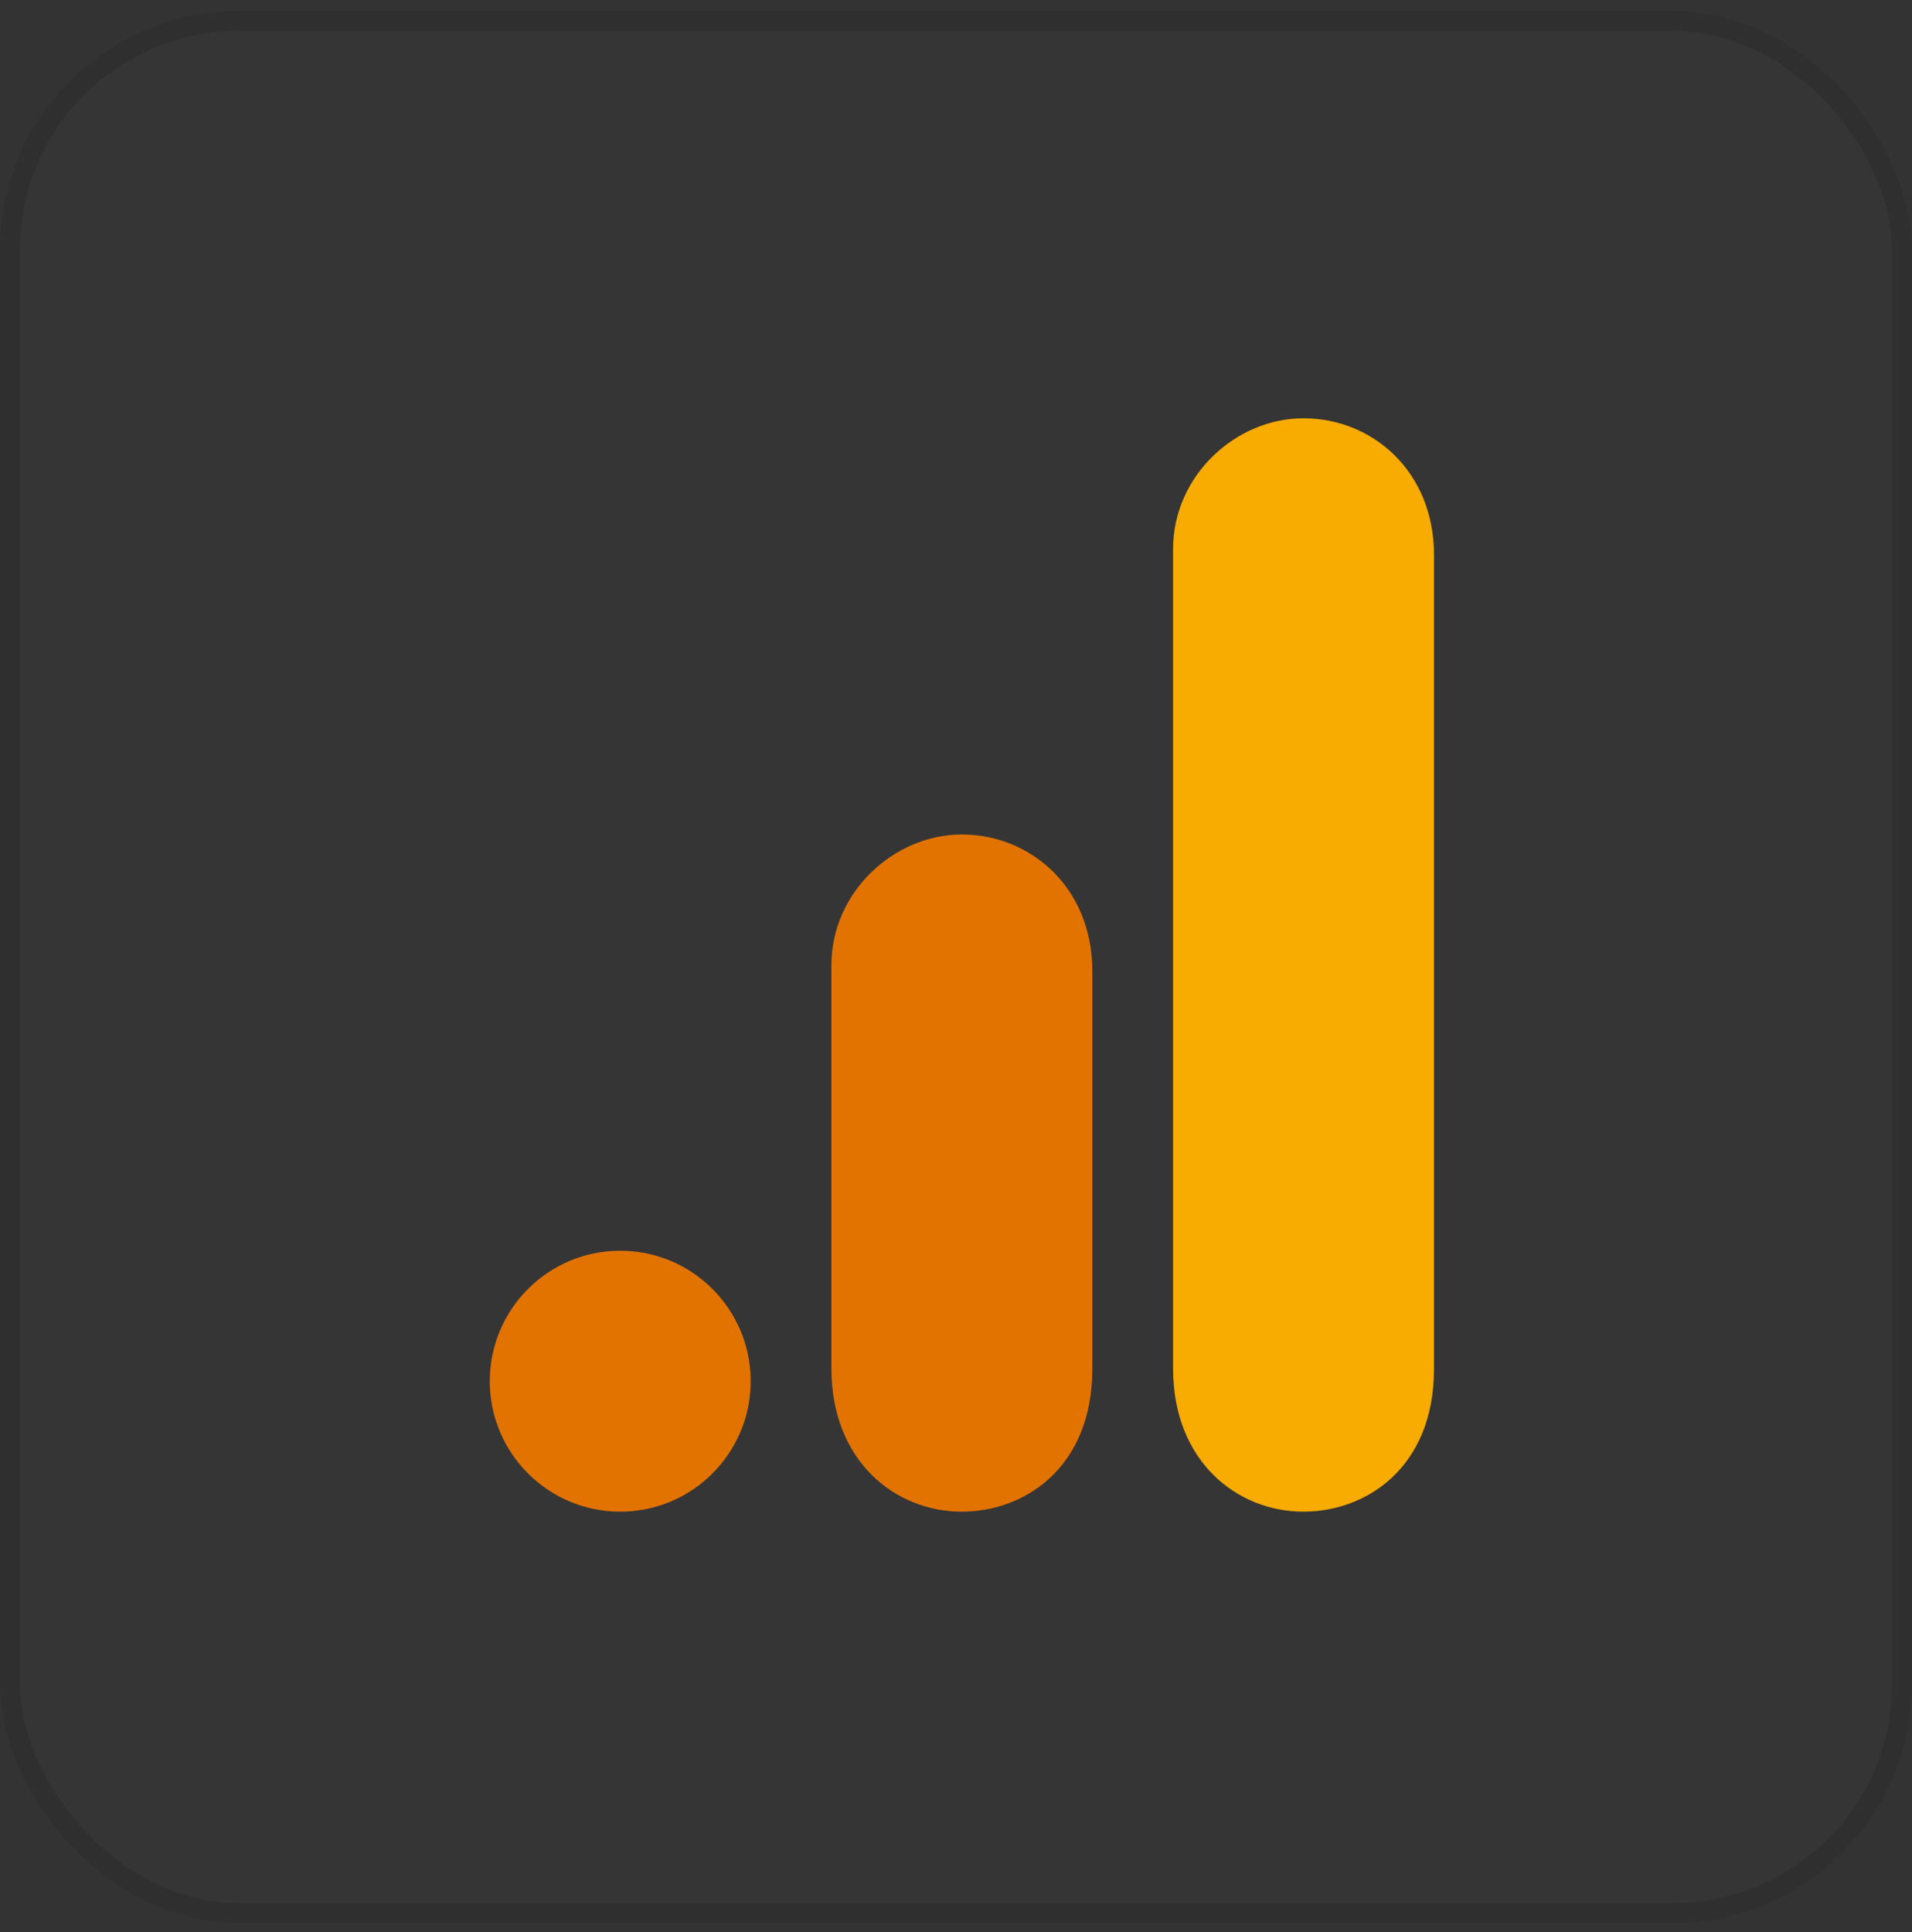
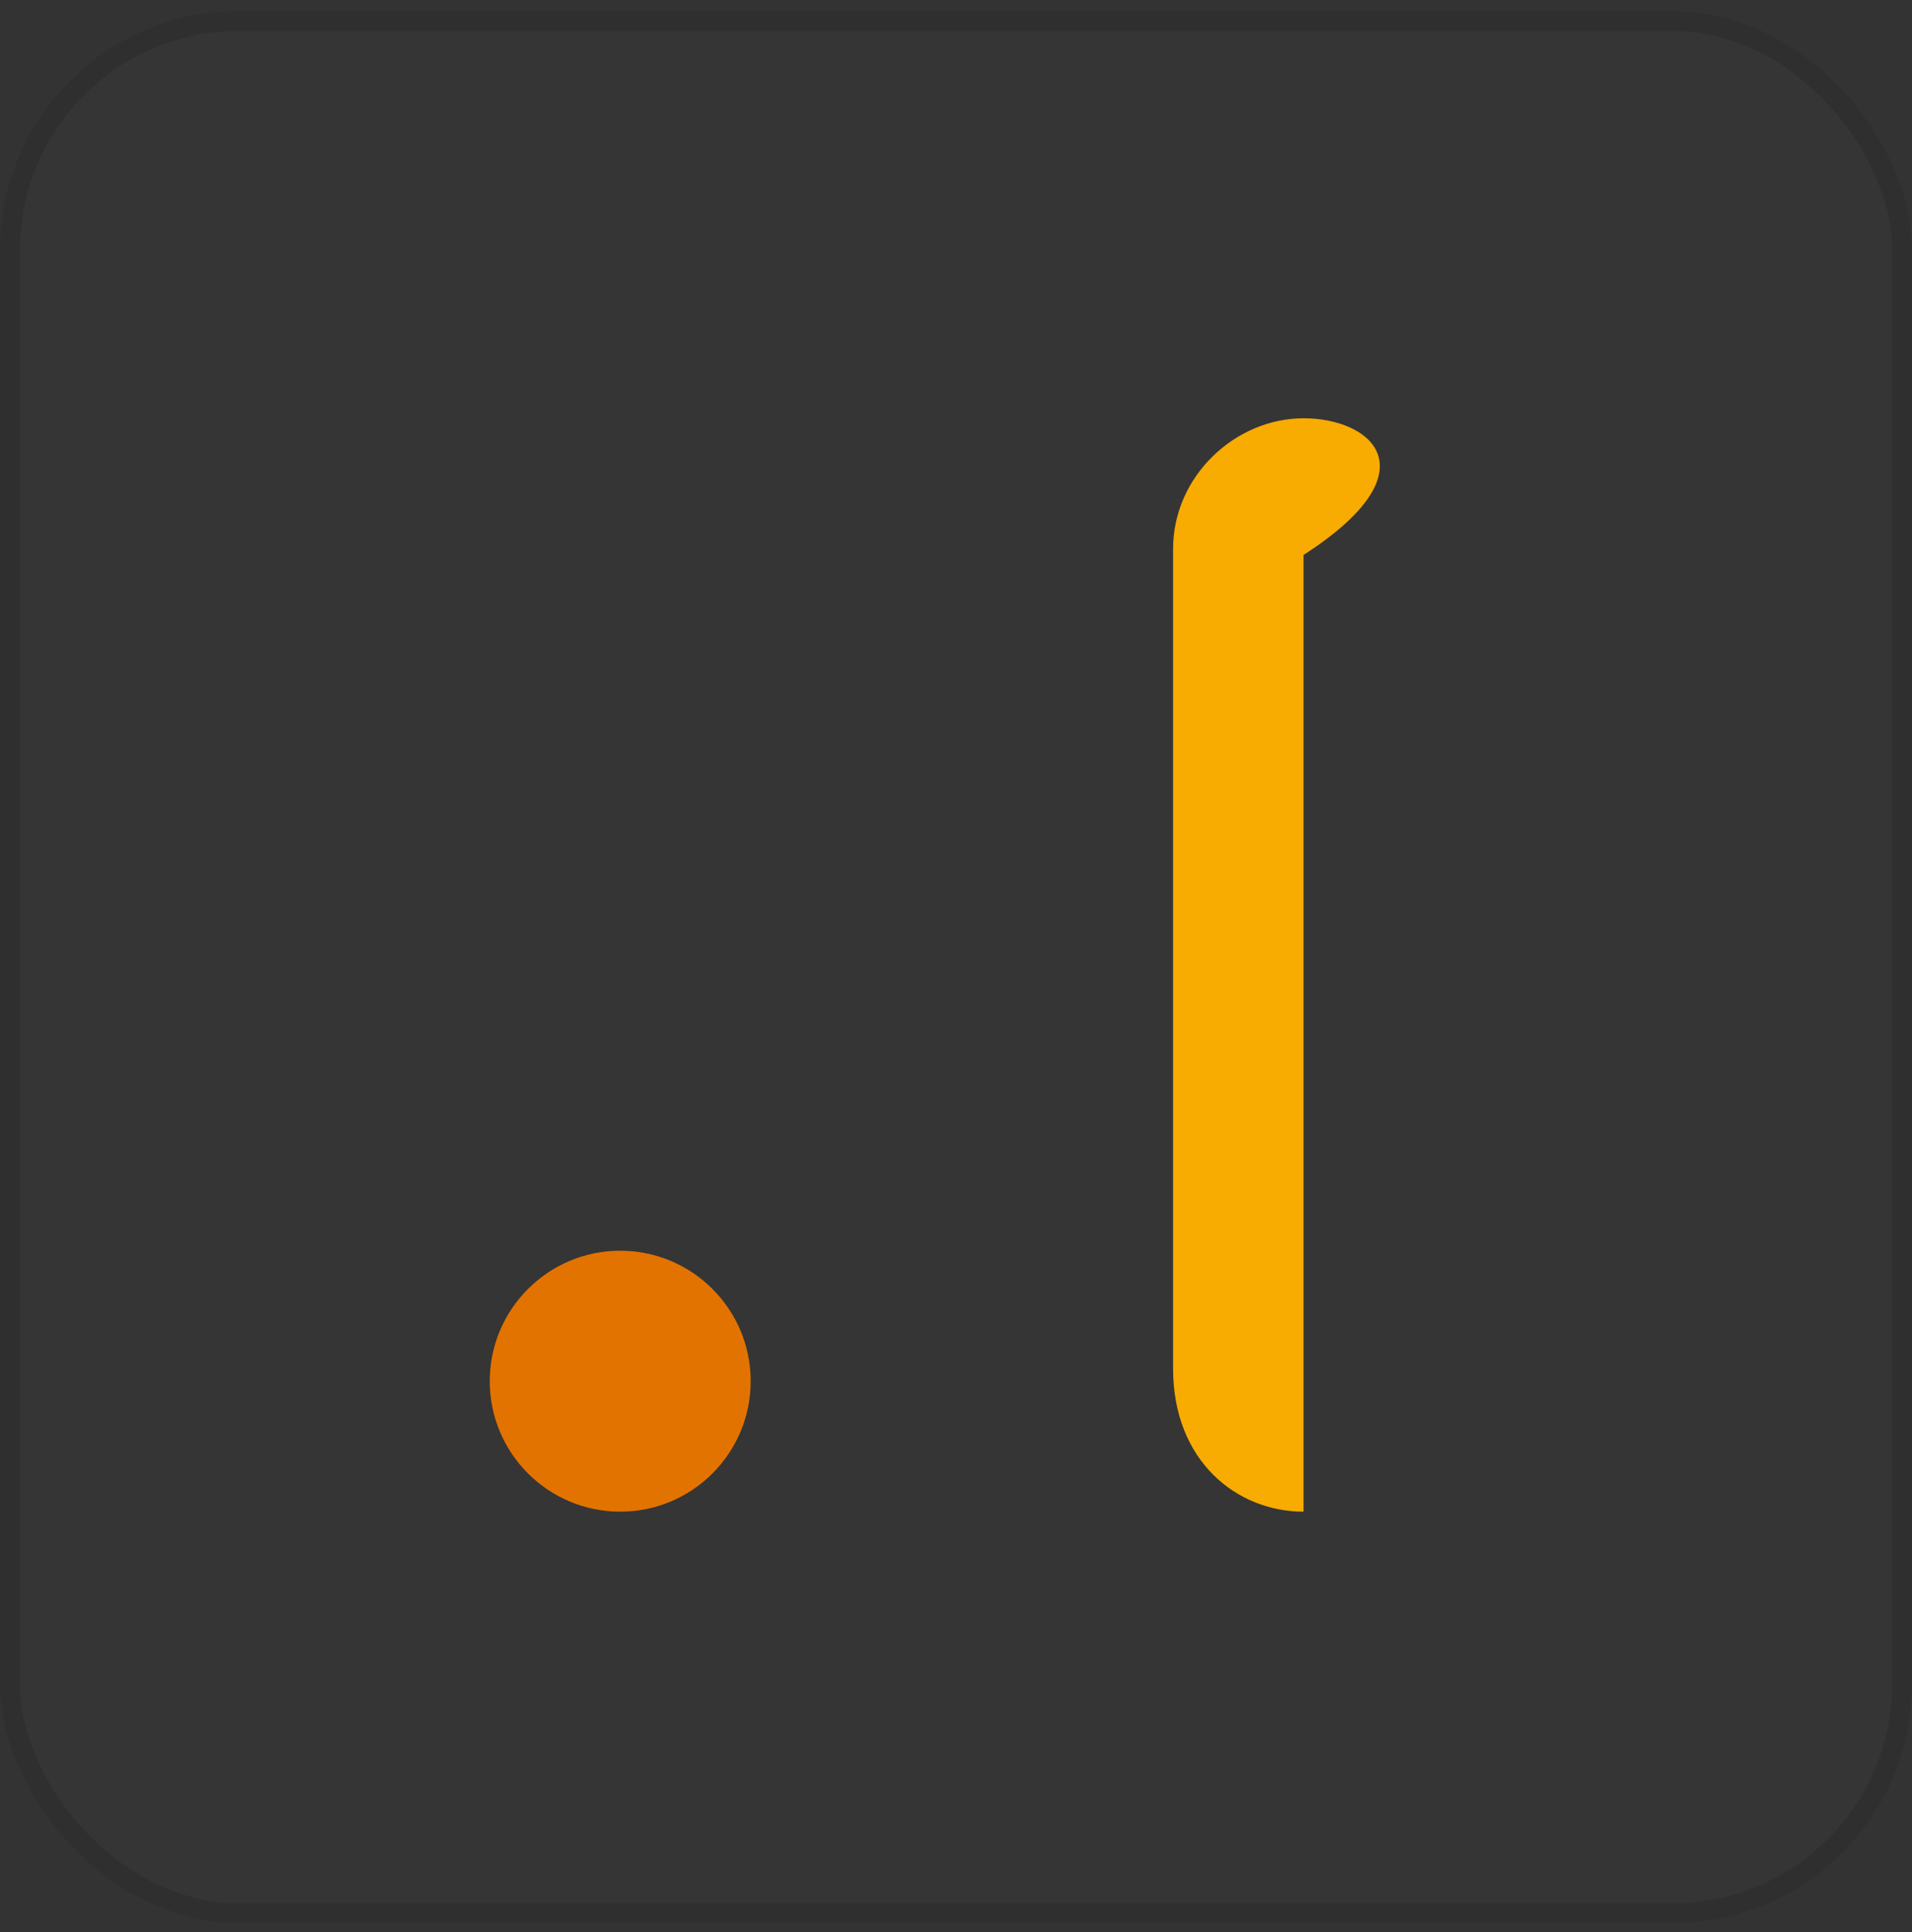
<svg xmlns="http://www.w3.org/2000/svg" width="96" height="97" viewBox="0 0 96 97" fill="none">
  <rect x="0" y="0" width="96" height="97" fill="#333333" stroke="none" />
  <rect y="0.553" width="96" height="96" rx="12" fill="white" fill-opacity="0.01" />
-   <path d="M58.9 27.55V68.721C58.9 73.331 62.078 75.895 65.45 75.895C68.569 75.895 72 73.711 72 68.721V27.862C72 23.641 68.881 21 65.45 21C62.019 21 58.9 23.914 58.9 27.55Z" fill="#F8AB00" />
-   <path d="M41.745 48.447V68.721C41.745 73.331 44.923 75.895 48.295 75.895C51.414 75.895 54.845 73.711 54.845 68.721V48.759C54.845 44.539 51.726 41.897 48.295 41.897C44.864 41.897 41.745 44.812 41.745 48.447Z" fill="#E37300" />
+   <path d="M58.9 27.55V68.721C58.9 73.331 62.078 75.895 65.45 75.895V27.862C72 23.641 68.881 21 65.45 21C62.019 21 58.9 23.914 58.9 27.55Z" fill="#F8AB00" />
  <path d="M37.691 69.345C37.691 72.961 34.757 75.895 31.141 75.895C27.525 75.895 24.591 72.961 24.591 69.345C24.591 65.729 27.525 62.795 31.141 62.795C34.757 62.795 37.691 65.729 37.691 69.345Z" fill="#E37300" />
  <rect x="0.5" y="1.053" width="95" height="95" rx="11.5" stroke="black" stroke-opacity="0.12" />
</svg>